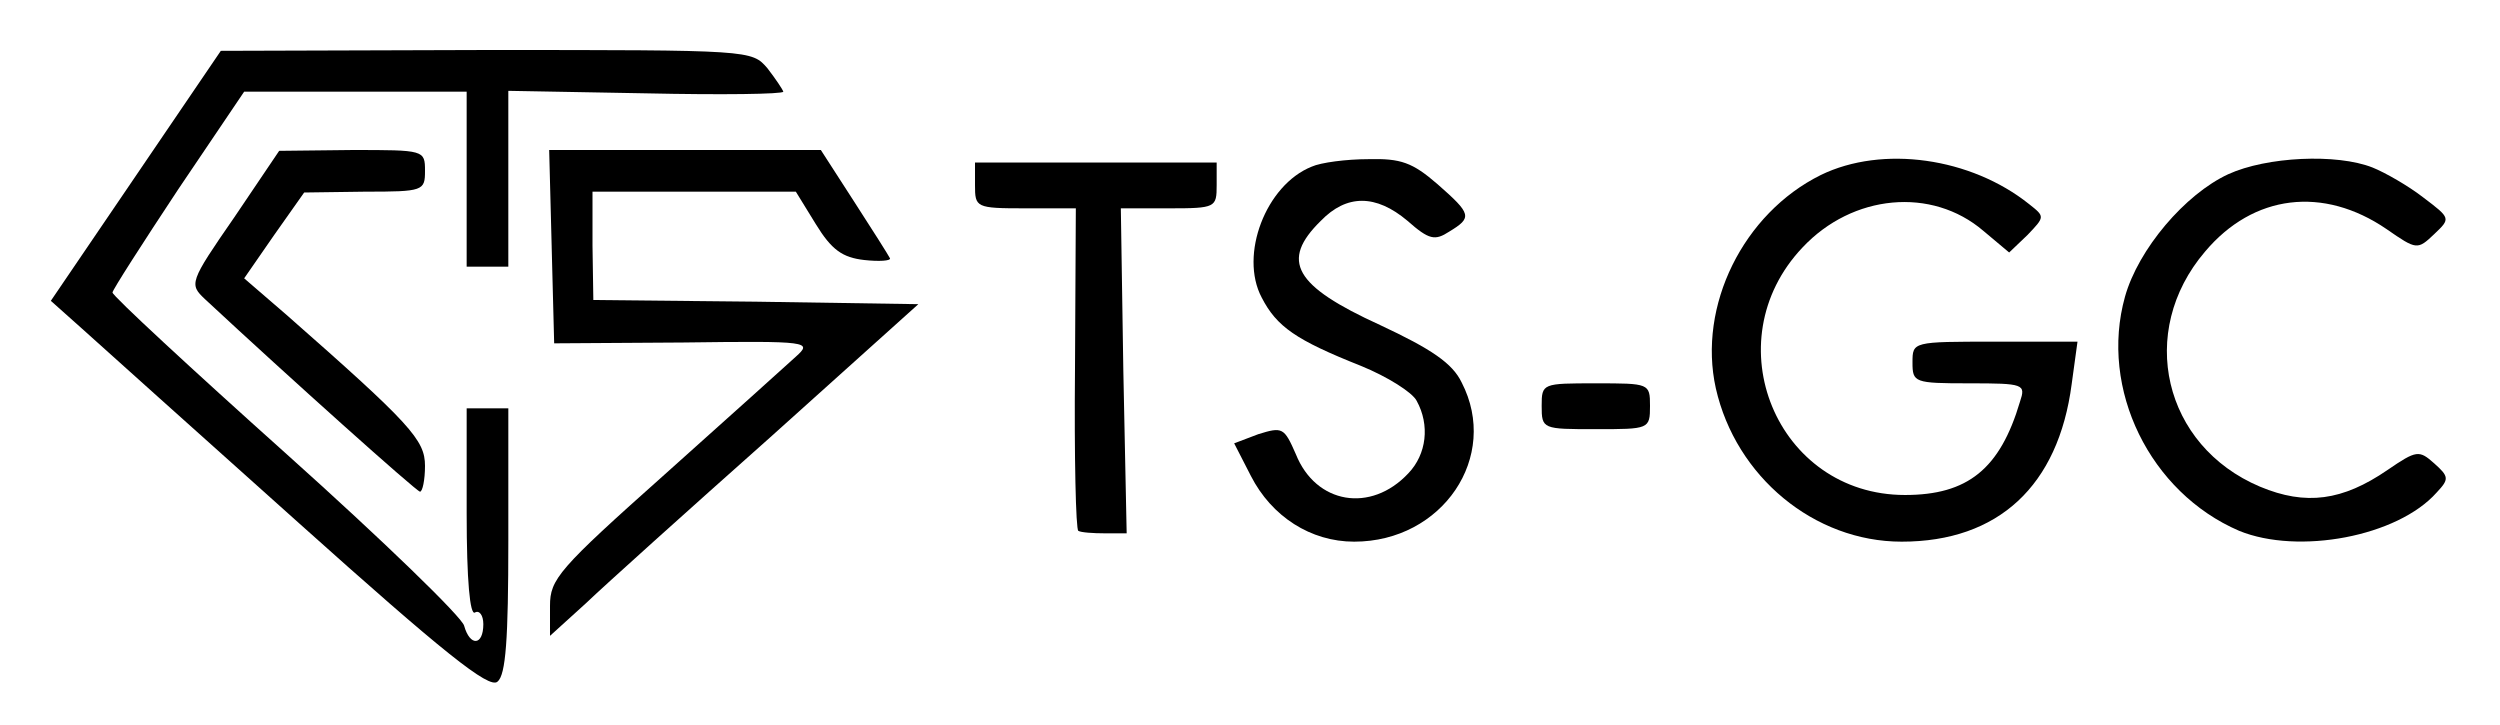
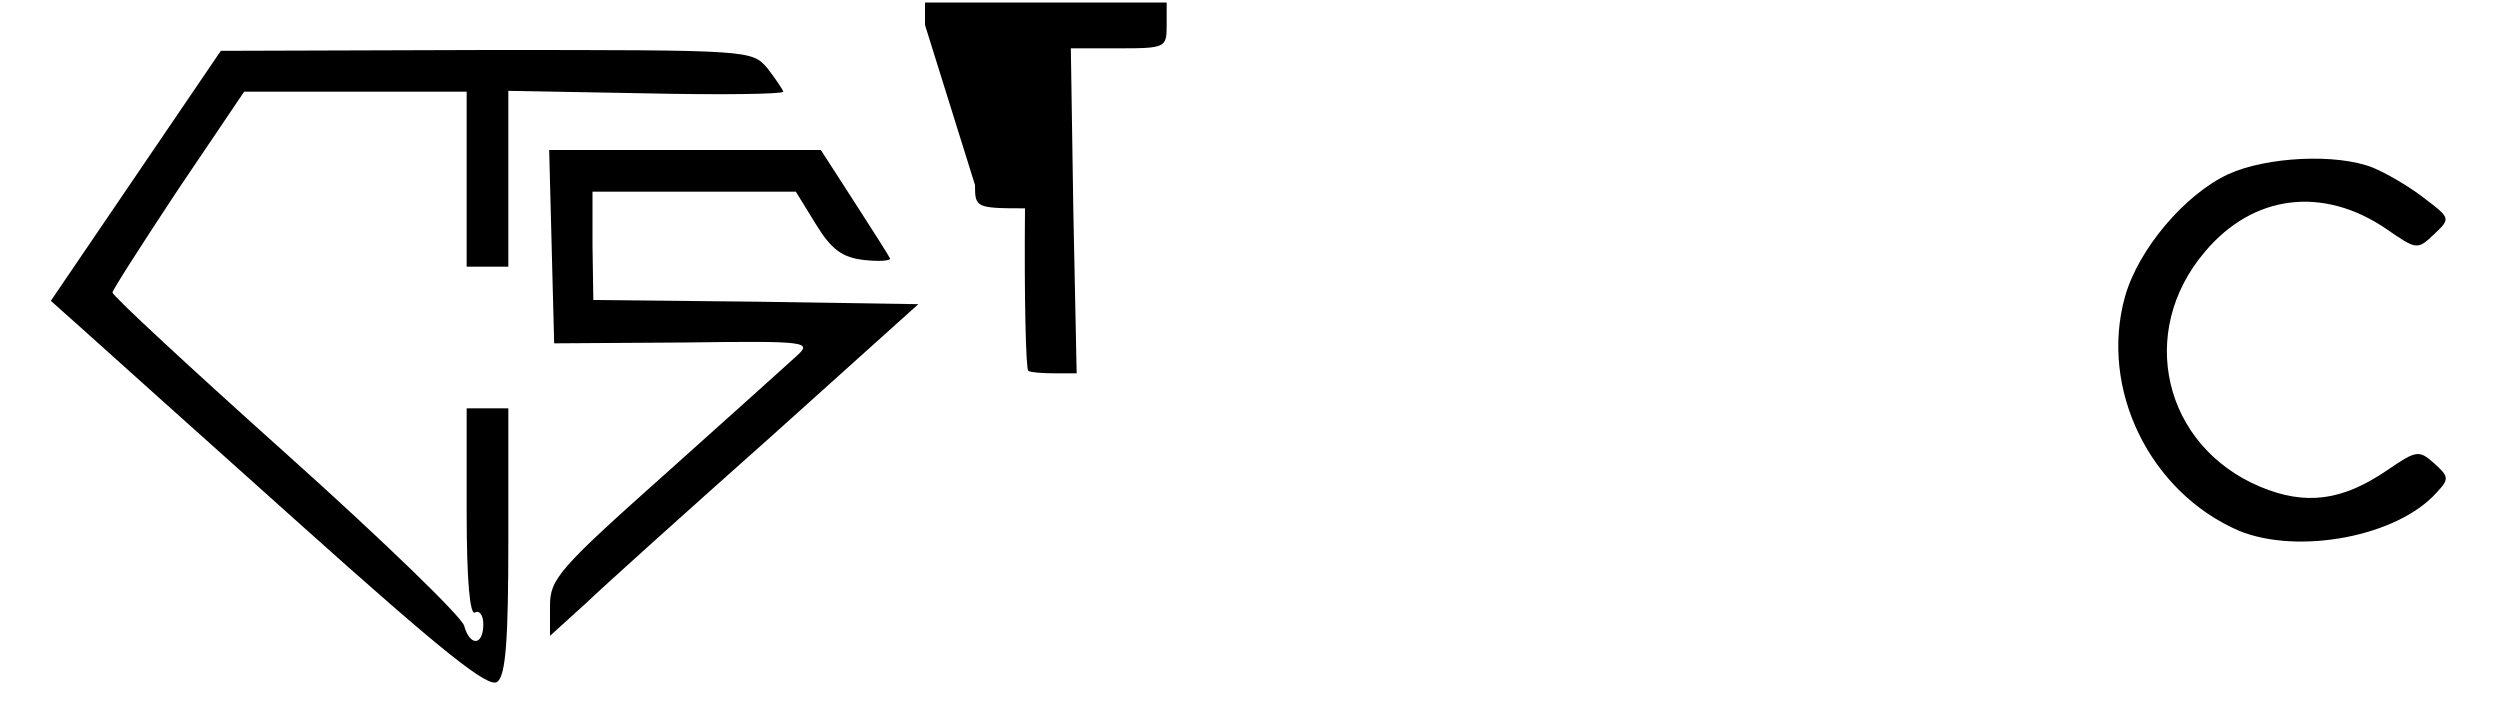
<svg xmlns="http://www.w3.org/2000/svg" version="1.0" width="300pt" height="87pt" viewBox="0 0 300 87" preserveAspectRatio="xMidYMid meet">
  <g transform="translate(0,87) scale(0.1,-0.1)" fill="#000000" stroke="none">
    <path d="M163 659 l-102 -150 37 -33 c20 -18 138 -124 261 -234 173 -155 228 -199 238 -190 10 8 13 51 13 169 l0 159 -25 0 -25 0 0 -126 c0 -81 4 -123 10 -119 5 3 10 -3 10 -14 0 -26 -16 -27 -23 -2 -2 10 -98 103 -213 206 -115 103 -209 190 -209 194 0 3 36 59 79 124 l79 117 134 0 133 0 0 -105 0 -105 25 0 25 0 0 106 0 105 165 -3 c91 -2 165 -1 165 2 -1 3 -9 15 -19 28 -19 22 -19 22 -338 22 l-318 -1 -102 -150z" />
-     <path d="M281 609 c-54 -78 -54 -80 -35 -98 101 -94 254 -231 258 -231 3 0 6 14 6 31 0 31 -17 50 -166 181 l-51 44 36 52 36 51 73 1 c70 0 72 1 72 25 0 25 -1 25 -87 25 l-88 -1 -54 -80z" />
    <path d="M662 574 l3 -116 155 1 c152 2 155 1 135 -17 -11 -10 -82 -74 -157 -141 -128 -114 -138 -126 -138 -158 l0 -36 43 39 c23 22 122 111 221 199 l178 160 -195 3 -195 2 -1 65 0 65 122 0 122 0 24 -39 c19 -31 32 -40 58 -43 18 -2 32 -1 31 2 -2 4 -21 34 -43 68 l-40 62 -163 0 -163 0 3 -116z" />
-     <path d="M1170 648 c0 -27 1 -28 60 -28 l61 0 -1 -192 c-1 -106 1 -194 4 -195 3 -2 18 -3 32 -3 l26 0 -4 195 -3 195 58 0 c56 0 57 1 57 28 l0 27 -145 0 -145 0 0 -27z" />
-     <path d="M1574 670 c-55 -22 -87 -106 -60 -157 18 -35 41 -51 119 -82 32 -13 62 -32 67 -42 16 -29 12 -64 -10 -87 -45 -48 -111 -37 -135 23 -14 32 -16 33 -45 24 l-29 -11 20 -39 c25 -49 72 -79 124 -79 106 0 175 102 129 191 -11 23 -36 40 -98 69 -103 47 -120 77 -71 125 31 32 66 32 104 0 26 -23 33 -24 50 -13 28 17 27 21 -14 57 -30 26 -44 31 -83 30 -26 0 -57 -4 -68 -9z" />
-     <path d="M2185 660 c-93 -46 -148 -157 -126 -256 24 -106 118 -184 223 -184 116 0 188 67 204 189 l7 51 -99 0 c-99 0 -99 0 -99 -25 0 -24 2 -25 68 -25 66 0 68 -1 61 -22 -24 -81 -63 -112 -138 -112 -154 0 -230 184 -123 297 60 64 155 73 217 20 l31 -26 22 21 c21 22 21 22 2 37 -70 56 -176 71 -250 35z" />
+     <path d="M1170 648 c0 -27 1 -28 60 -28 c-1 -106 1 -194 4 -195 3 -2 18 -3 32 -3 l26 0 -4 195 -3 195 58 0 c56 0 57 1 57 28 l0 27 -145 0 -145 0 0 -27z" />
    <path d="M2674 661 c-52 -24 -108 -90 -124 -147 -31 -111 30 -235 137 -281 71 -29 190 -7 237 46 15 16 15 19 -3 35 -18 16 -21 16 -56 -8 -54 -37 -98 -43 -153 -20 -116 49 -148 186 -66 282 58 69 142 79 218 27 36 -25 37 -25 57 -6 20 19 20 19 -13 44 -18 14 -46 30 -61 36 -43 17 -127 13 -173 -8z" />
-     <path d="M1850 383 c0 -28 1 -28 65 -28 64 0 65 0 65 28 0 27 -1 27 -65 27 -64 0 -65 0 -65 -27z" />
  </g>
</svg>